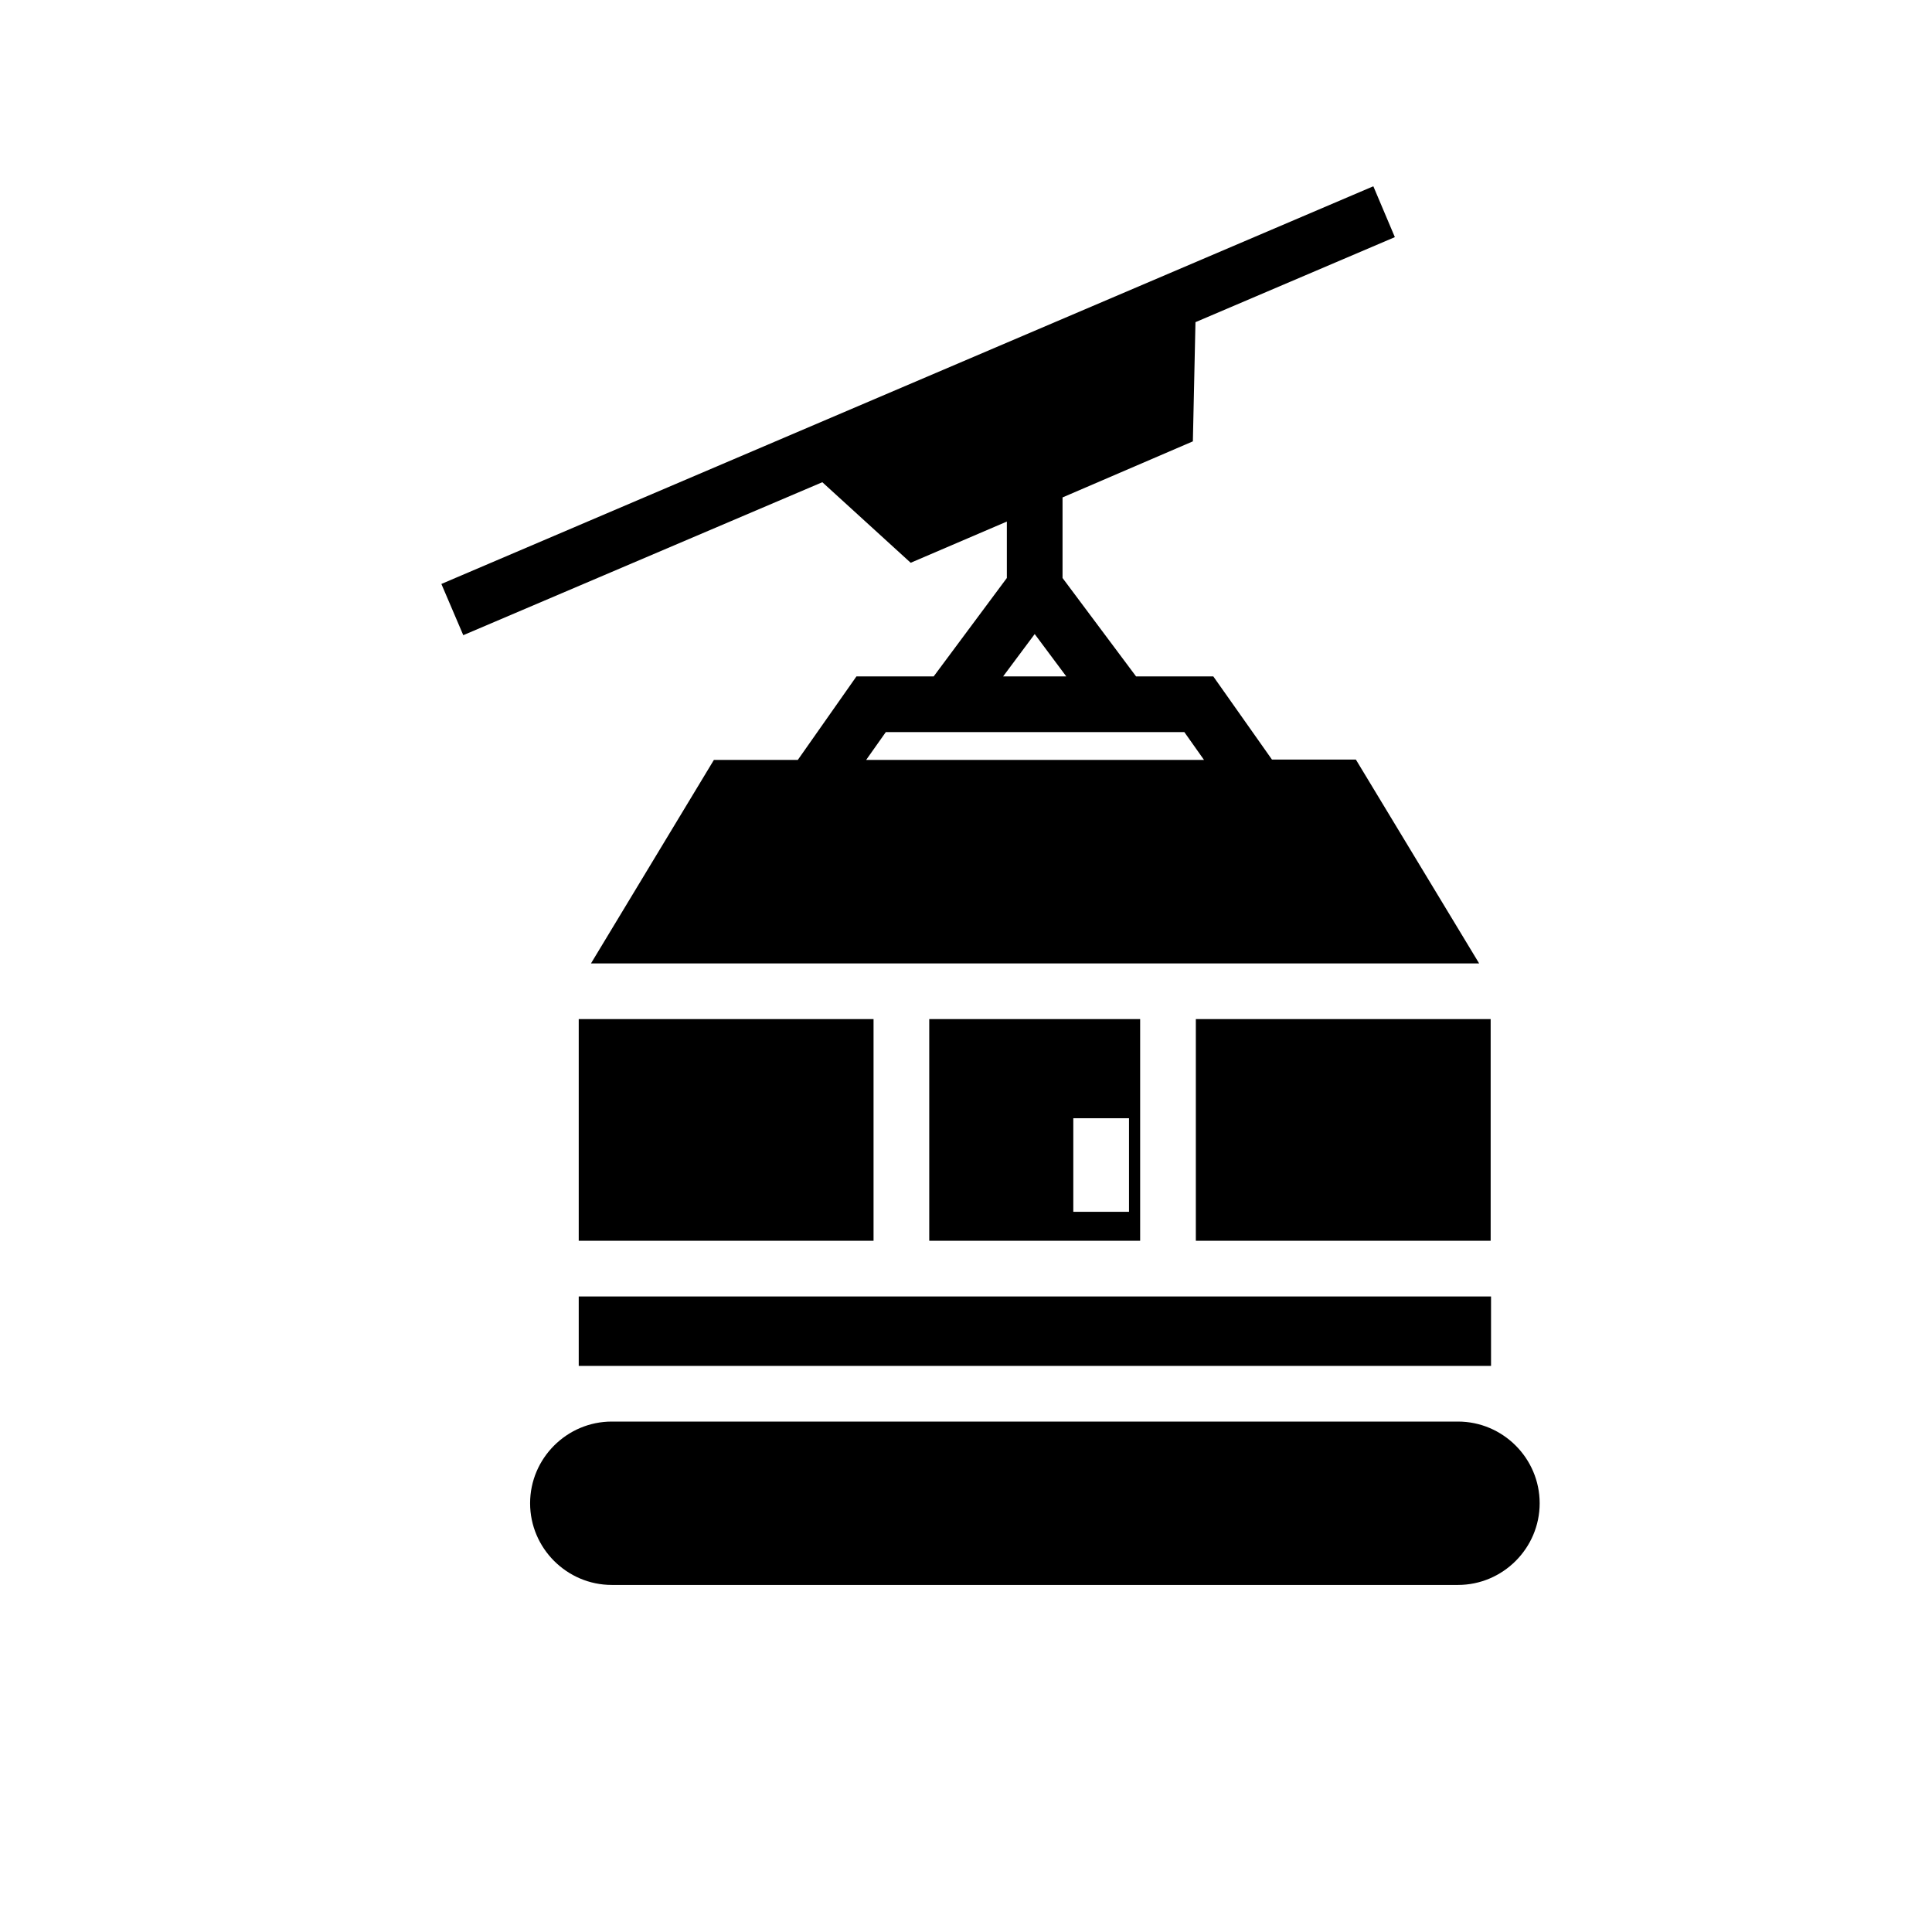
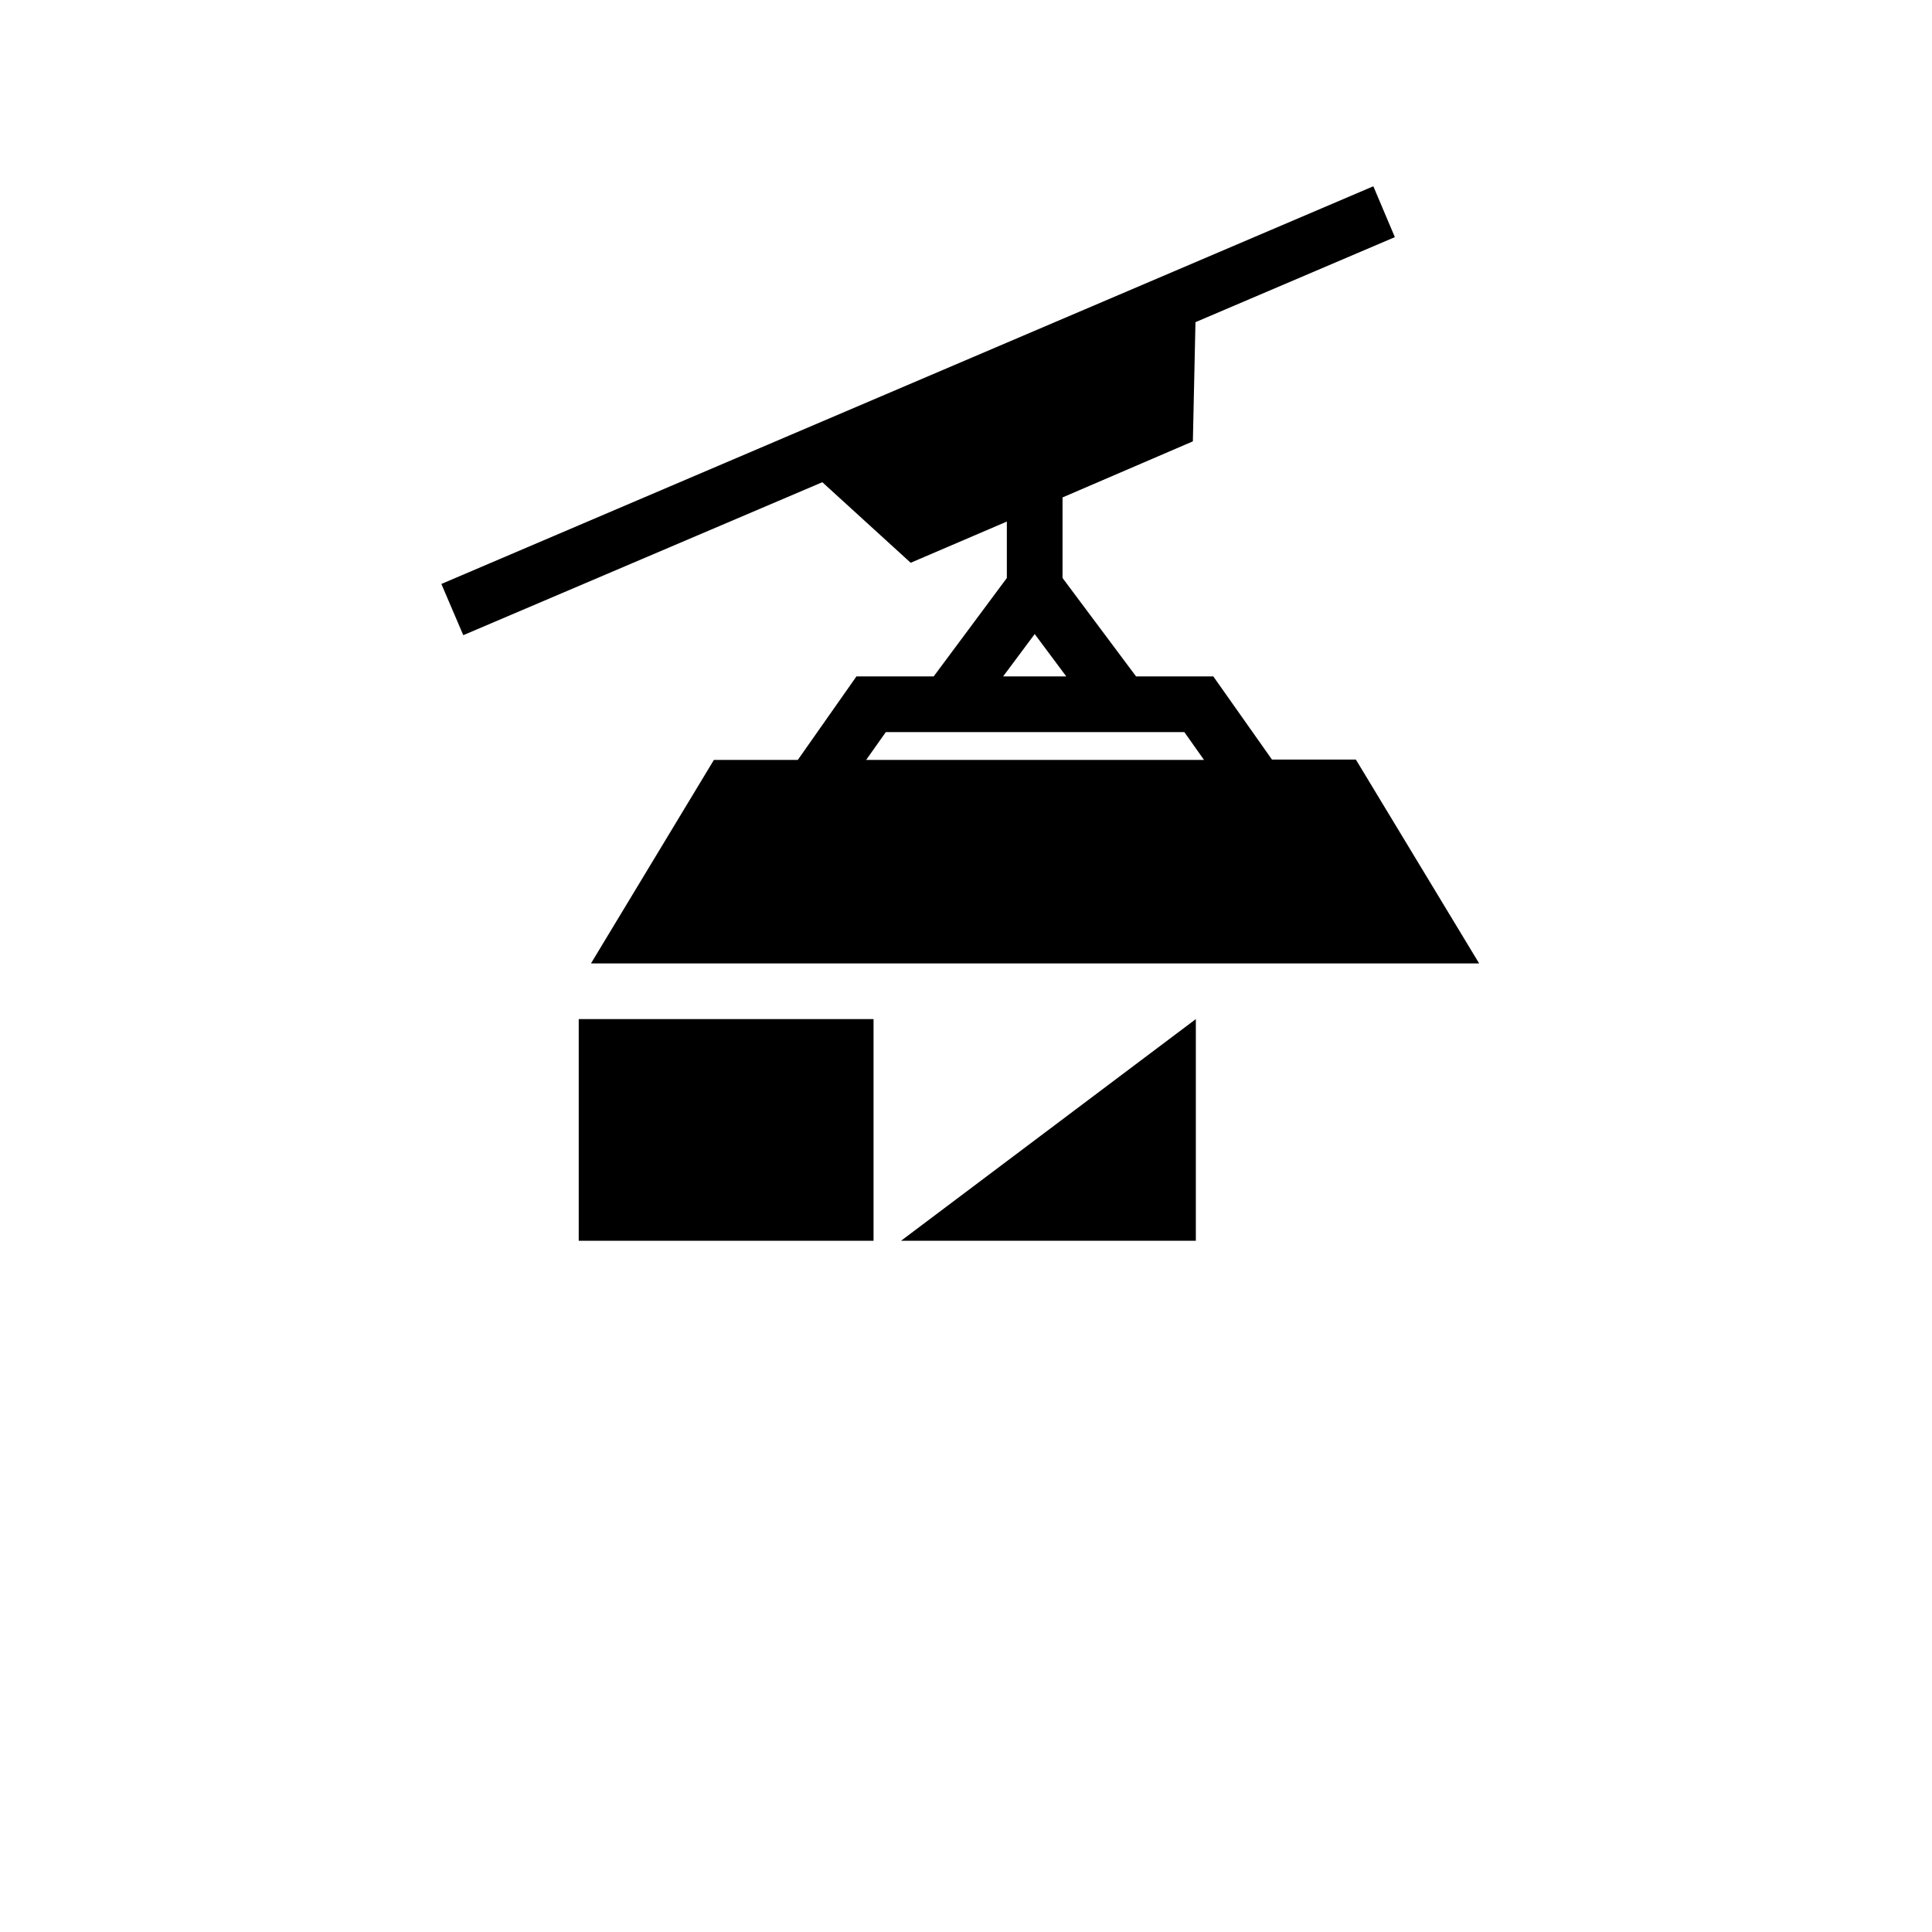
<svg xmlns="http://www.w3.org/2000/svg" fill="#000000" width="800px" height="800px" version="1.1" viewBox="144 144 512 512">
  <g>
-     <path d="m530.38 520.73h-224.25c-11.906 0-21.648 9.742-21.648 21.648s9.742 21.648 21.648 21.648h224.25c11.906 0 21.648-9.742 21.648-21.648s-9.742-21.648-21.648-21.648z" />
    <path d="m385.34 293.14 25.484-10.922v14.957l-19.383 26.074h-20.469l-15.547 22.141h-22.238l-32.57 53.922h235.37l-32.668-54.023h-22.238l-15.547-22.039h-20.469l-19.48-26.074v-21.352l34.539-14.859 0.688-31.586 52.84-22.535-5.703-13.48-246.98 105.39 5.805 13.578 95.152-40.539zm72.523 44.871 5.215 7.379h-89.543l5.215-7.379zm-48.02-14.762 8.363-11.219 8.363 11.219z" />
    <path d="m297.37 414.07h78.129v58.746h-78.129z" />
-     <path d="m460.91 414.07h78.129v58.746h-78.129z" />
-     <path d="m390.26 414.07v58.746h55.891v-58.746zm52.938 51.07h-14.762v-24.797h14.762z" />
-     <path d="m297.37 505.98h241.77v-18.402h-241.77z" />
+     <path d="m460.91 414.07v58.746h-78.129z" />
  </g>
</svg>